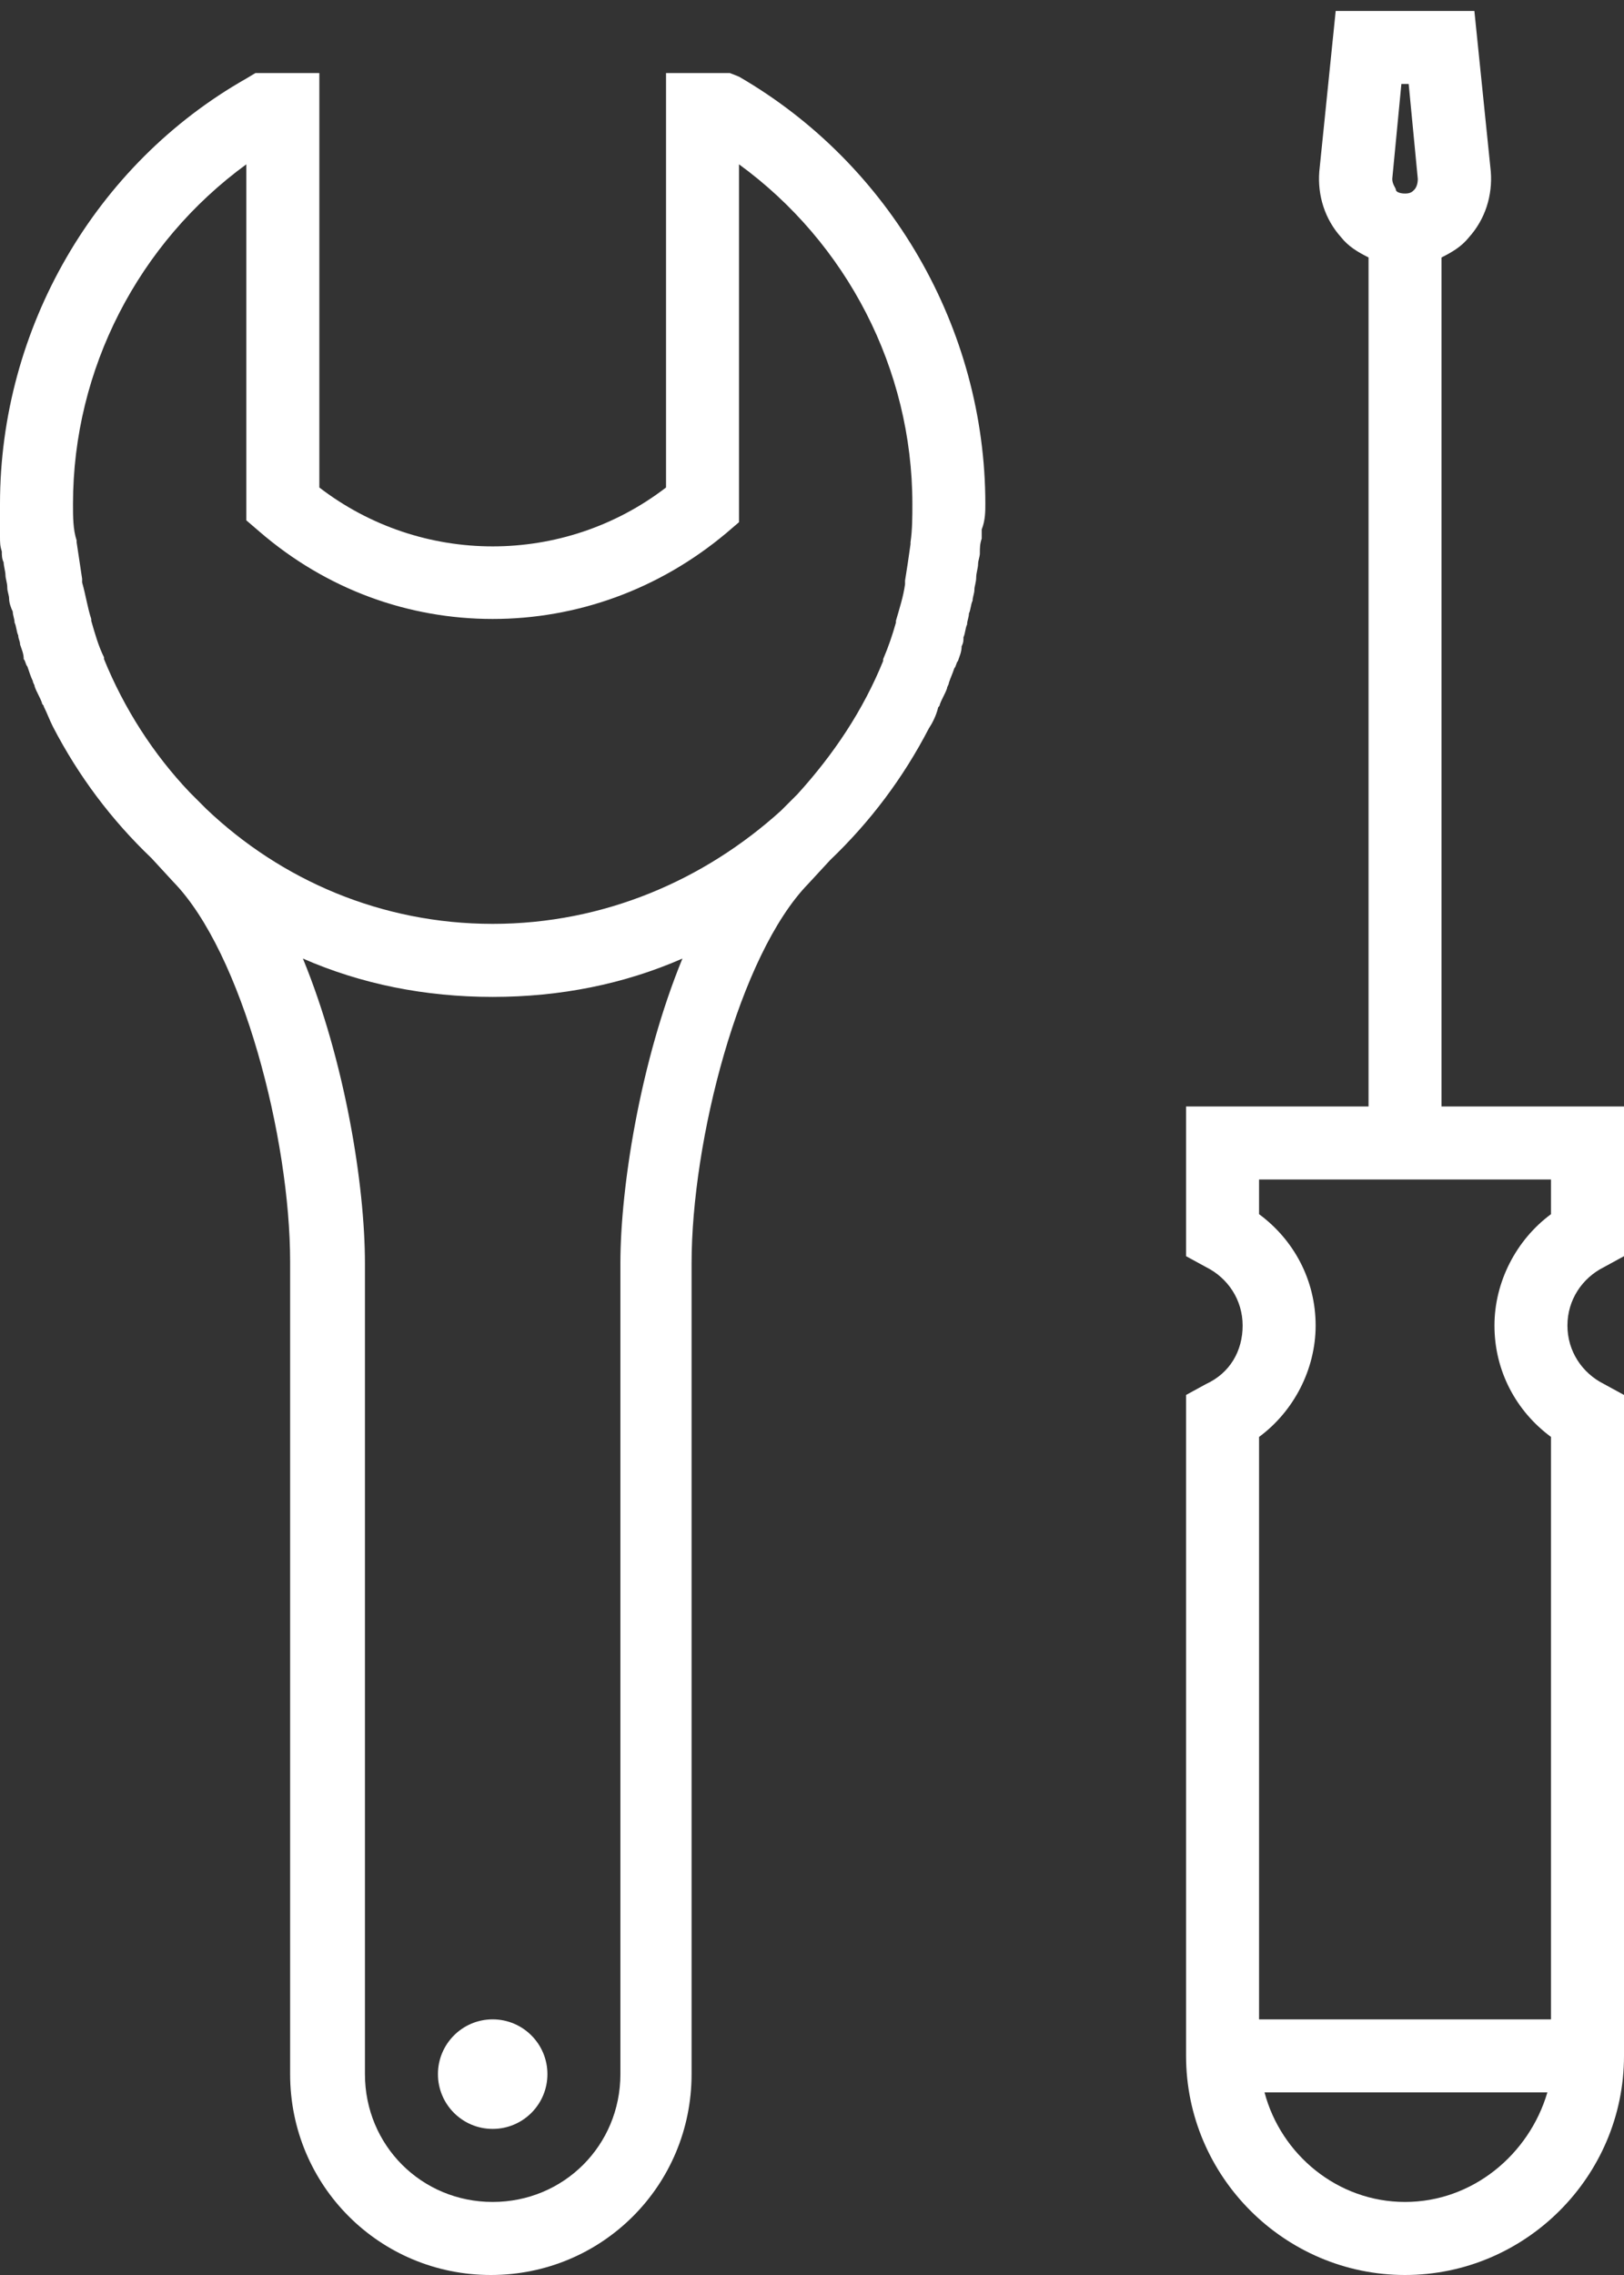
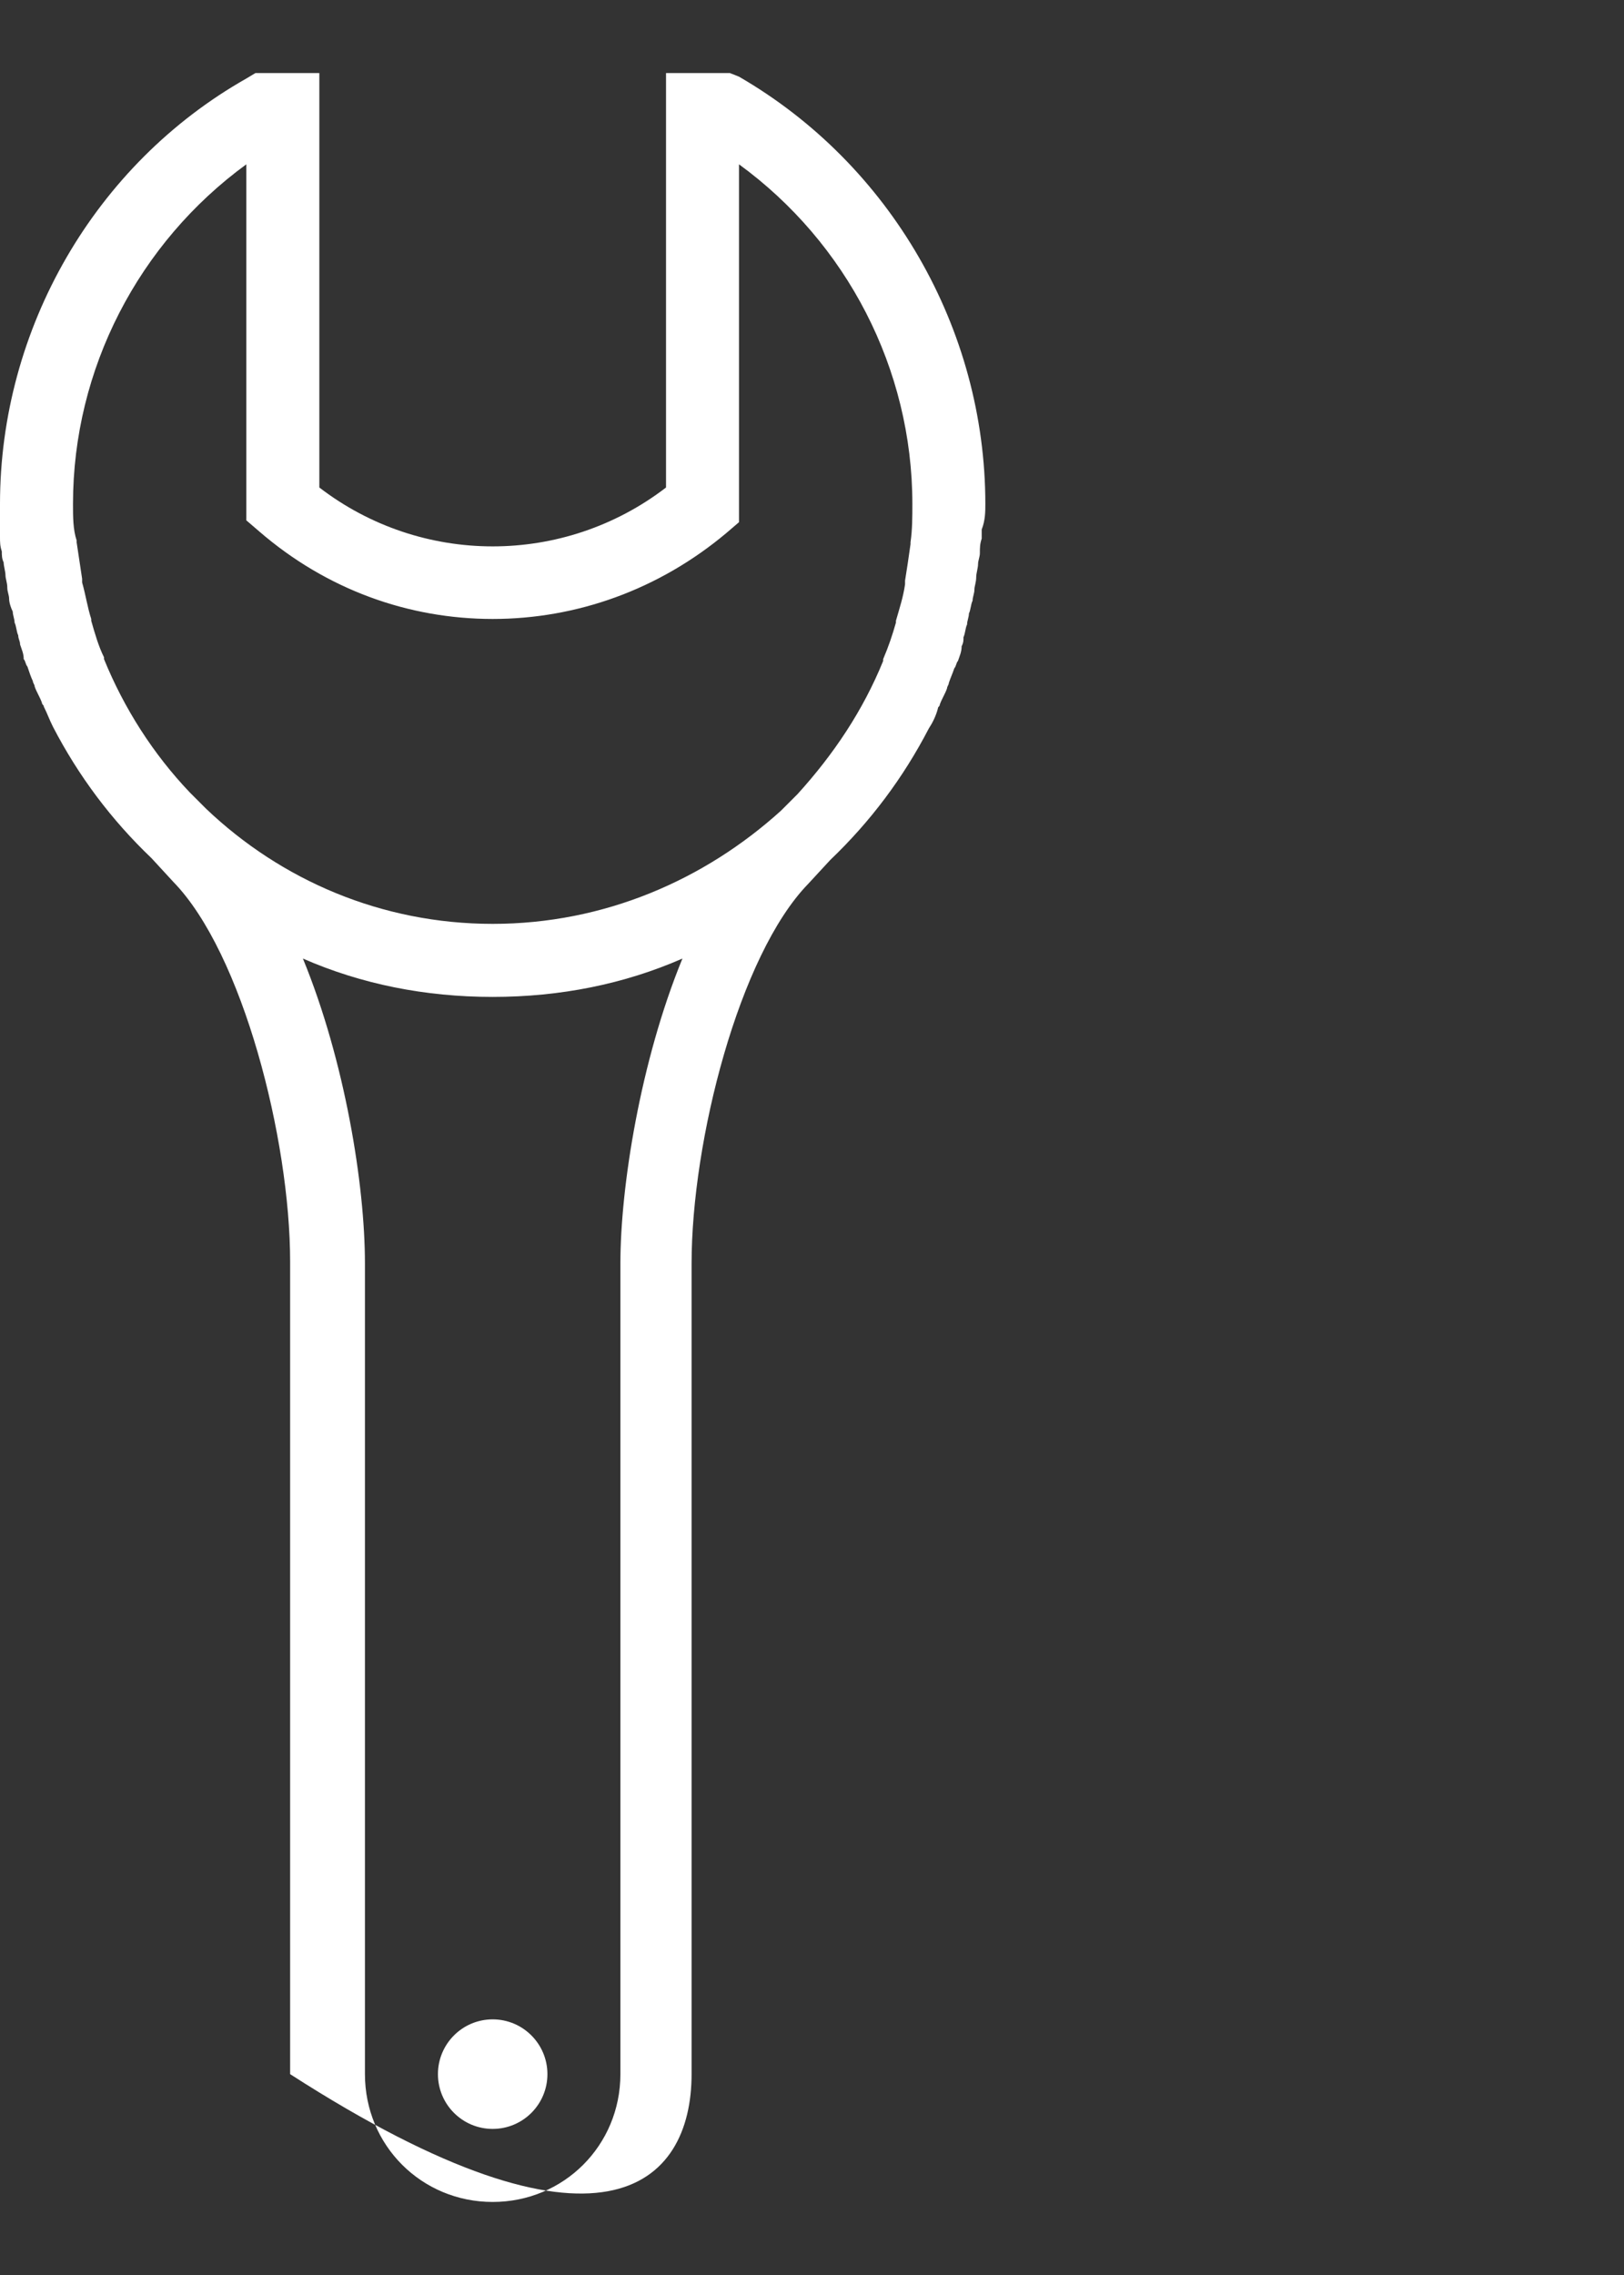
<svg xmlns="http://www.w3.org/2000/svg" width="60" height="84" viewBox="0 0 60 84" fill="none">
  <rect x="0" y="0" width="60" height="84" fill="#333333" stroke="none" />
  <path d="M18.202 78.606C19.319 78.606 20.225 77.701 20.225 76.584C20.225 75.467 19.319 74.561 18.202 74.561C17.085 74.561 16.18 75.467 16.18 76.584C16.18 77.701 17.085 78.606 18.202 78.606Z" fill="white" />
-   <path d="M36.404 18.607C36.404 12.135 32.899 6.067 27.303 2.831L26.966 2.697H24.607V18C20.831 20.899 15.573 20.899 11.798 18V2.697H9.438L9.101 2.899C3.506 6.067 0 12.135 0 18.607C0 18.876 0 19.213 0 19.483C0 19.618 0 19.685 0 19.82C0 20.022 2.56166e-07 20.157 0.067 20.36C0.067 20.494 0.067 20.629 0.135 20.764C0.135 20.899 0.202 21.101 0.202 21.236C0.202 21.371 0.27 21.506 0.27 21.708C0.27 21.843 0.337 21.977 0.337 22.112C0.337 22.247 0.404 22.449 0.472 22.584C0.472 22.719 0.539 22.854 0.539 22.989C0.607 23.123 0.607 23.326 0.674 23.461C0.674 23.595 0.742 23.663 0.742 23.798C0.809 24 0.876 24.135 0.876 24.337C0.944 24.404 0.944 24.539 1.011 24.607C1.079 24.809 1.146 25.011 1.213 25.146C1.213 25.213 1.281 25.281 1.281 25.348C1.348 25.55 1.483 25.753 1.551 25.955C1.551 26.022 1.618 26.022 1.618 26.09C1.753 26.36 1.82 26.562 1.955 26.831C2.899 28.652 4.112 30.27 5.596 31.685L6.404 32.562C8.966 35.191 10.719 42.067 10.719 46.584V76.584C10.719 80.697 14.023 84 18.135 84C22.247 84 25.551 80.697 25.551 76.584V46.652C25.551 42.135 27.303 35.258 29.865 32.629L30.674 31.753C32.157 30.337 33.371 28.719 34.315 26.899C34.449 26.697 34.584 26.427 34.652 26.157C34.652 26.09 34.719 26.09 34.719 26.022C34.786 25.82 34.921 25.618 34.989 25.416C34.989 25.348 35.056 25.281 35.056 25.213C35.124 25.011 35.191 24.876 35.258 24.674C35.326 24.607 35.326 24.472 35.393 24.404C35.461 24.202 35.528 24.067 35.528 23.865C35.596 23.73 35.596 23.663 35.596 23.528C35.663 23.393 35.663 23.191 35.73 23.056C35.73 22.921 35.798 22.786 35.798 22.652C35.865 22.517 35.865 22.314 35.933 22.18C35.933 22.045 36 21.91 36 21.775C36 21.64 36.067 21.506 36.067 21.303C36.067 21.168 36.135 20.966 36.135 20.831C36.135 20.697 36.202 20.562 36.202 20.427C36.202 20.225 36.202 20.09 36.27 19.887C36.27 19.753 36.27 19.685 36.27 19.55C36.404 19.213 36.404 18.876 36.404 18.607ZM9.101 6.067V19.213L9.573 19.618C12.067 21.775 15.101 22.854 18.202 22.854C21.303 22.854 24.337 21.775 26.831 19.685L27.303 19.281V6.067C31.281 8.966 33.708 13.618 33.708 18.607C33.708 19.079 33.708 19.55 33.64 20.022V20.09C33.573 20.562 33.506 21.034 33.438 21.438C33.438 21.506 33.438 21.506 33.438 21.573C33.371 22.045 33.236 22.449 33.101 22.921V22.989C32.966 23.461 32.831 23.865 32.629 24.337C32.629 24.337 32.629 24.337 32.629 24.404C31.888 26.225 30.809 27.843 29.461 29.326L28.854 29.933C26.023 32.494 22.315 34.112 18.202 34.112C14.09 34.112 10.382 32.494 7.618 29.865L7.011 29.258C5.663 27.843 4.584 26.157 3.843 24.337C3.843 24.337 3.843 24.337 3.843 24.27C3.64 23.865 3.506 23.393 3.371 22.921V22.854C3.236 22.449 3.169 21.977 3.034 21.506C3.034 21.438 3.034 21.438 3.034 21.371C2.966 20.899 2.899 20.494 2.831 20.022V19.955C2.697 19.55 2.697 19.079 2.697 18.607C2.697 13.618 5.124 8.966 9.101 6.067ZM22.921 46.652V76.584C22.921 79.213 20.831 81.303 18.202 81.303C15.573 81.303 13.483 79.213 13.483 76.584V46.652C13.483 43.753 12.742 39.168 11.191 35.393C13.348 36.337 15.708 36.809 18.202 36.809C20.697 36.809 23.056 36.337 25.213 35.393C23.663 39.168 22.921 43.82 22.921 46.652Z" fill="white" />
-   <path d="M59.258 46.787L60 46.382V40.854H53.258V9.506C53.663 9.303 54 9.101 54.27 8.764C54.877 8.09 55.146 7.214 55.079 6.337L54.472 0.405H49.348L48.742 6.337C48.674 7.214 48.944 8.09 49.551 8.764C49.82 9.101 50.157 9.303 50.562 9.506V40.854H43.82V46.382L44.562 46.787C45.371 47.191 45.91 48 45.91 48.944C45.91 49.888 45.438 50.697 44.562 51.101L43.82 51.506V75.91C43.82 80.36 47.461 84 51.91 84C56.36 84 60 80.36 60 75.91V51.506L59.258 51.101C58.45 50.697 57.91 49.888 57.91 48.944C57.91 48 58.45 47.191 59.258 46.787ZM51.775 3.101H52.045L52.382 6.607C52.382 6.809 52.315 6.944 52.247 7.011C52.18 7.079 52.112 7.146 51.91 7.146C51.708 7.146 51.573 7.079 51.573 7.011C51.573 6.944 51.438 6.809 51.438 6.607L51.775 3.101ZM46.517 44.831V43.551H57.303V44.831C56.023 45.775 55.214 47.326 55.214 48.944C55.214 50.629 56.023 52.112 57.303 53.056V74.562H46.517V53.056C47.798 52.112 48.607 50.562 48.607 48.944C48.607 47.258 47.798 45.775 46.517 44.831ZM51.91 81.303C49.416 81.303 47.326 79.551 46.719 77.258H57.169C56.495 79.551 54.405 81.303 51.91 81.303Z" fill="white" />
+   <path d="M36.404 18.607C36.404 12.135 32.899 6.067 27.303 2.831L26.966 2.697H24.607V18C20.831 20.899 15.573 20.899 11.798 18V2.697H9.438L9.101 2.899C3.506 6.067 0 12.135 0 18.607C0 18.876 0 19.213 0 19.483C0 19.618 0 19.685 0 19.82C0 20.022 2.56166e-07 20.157 0.067 20.36C0.067 20.494 0.067 20.629 0.135 20.764C0.135 20.899 0.202 21.101 0.202 21.236C0.202 21.371 0.27 21.506 0.27 21.708C0.27 21.843 0.337 21.977 0.337 22.112C0.337 22.247 0.404 22.449 0.472 22.584C0.472 22.719 0.539 22.854 0.539 22.989C0.607 23.123 0.607 23.326 0.674 23.461C0.674 23.595 0.742 23.663 0.742 23.798C0.809 24 0.876 24.135 0.876 24.337C0.944 24.404 0.944 24.539 1.011 24.607C1.079 24.809 1.146 25.011 1.213 25.146C1.213 25.213 1.281 25.281 1.281 25.348C1.348 25.55 1.483 25.753 1.551 25.955C1.551 26.022 1.618 26.022 1.618 26.09C1.753 26.36 1.82 26.562 1.955 26.831C2.899 28.652 4.112 30.27 5.596 31.685L6.404 32.562C8.966 35.191 10.719 42.067 10.719 46.584V76.584C22.247 84 25.551 80.697 25.551 76.584V46.652C25.551 42.135 27.303 35.258 29.865 32.629L30.674 31.753C32.157 30.337 33.371 28.719 34.315 26.899C34.449 26.697 34.584 26.427 34.652 26.157C34.652 26.09 34.719 26.09 34.719 26.022C34.786 25.82 34.921 25.618 34.989 25.416C34.989 25.348 35.056 25.281 35.056 25.213C35.124 25.011 35.191 24.876 35.258 24.674C35.326 24.607 35.326 24.472 35.393 24.404C35.461 24.202 35.528 24.067 35.528 23.865C35.596 23.73 35.596 23.663 35.596 23.528C35.663 23.393 35.663 23.191 35.73 23.056C35.73 22.921 35.798 22.786 35.798 22.652C35.865 22.517 35.865 22.314 35.933 22.18C35.933 22.045 36 21.91 36 21.775C36 21.64 36.067 21.506 36.067 21.303C36.067 21.168 36.135 20.966 36.135 20.831C36.135 20.697 36.202 20.562 36.202 20.427C36.202 20.225 36.202 20.09 36.27 19.887C36.27 19.753 36.27 19.685 36.27 19.55C36.404 19.213 36.404 18.876 36.404 18.607ZM9.101 6.067V19.213L9.573 19.618C12.067 21.775 15.101 22.854 18.202 22.854C21.303 22.854 24.337 21.775 26.831 19.685L27.303 19.281V6.067C31.281 8.966 33.708 13.618 33.708 18.607C33.708 19.079 33.708 19.55 33.64 20.022V20.09C33.573 20.562 33.506 21.034 33.438 21.438C33.438 21.506 33.438 21.506 33.438 21.573C33.371 22.045 33.236 22.449 33.101 22.921V22.989C32.966 23.461 32.831 23.865 32.629 24.337C32.629 24.337 32.629 24.337 32.629 24.404C31.888 26.225 30.809 27.843 29.461 29.326L28.854 29.933C26.023 32.494 22.315 34.112 18.202 34.112C14.09 34.112 10.382 32.494 7.618 29.865L7.011 29.258C5.663 27.843 4.584 26.157 3.843 24.337C3.843 24.337 3.843 24.337 3.843 24.27C3.64 23.865 3.506 23.393 3.371 22.921V22.854C3.236 22.449 3.169 21.977 3.034 21.506C3.034 21.438 3.034 21.438 3.034 21.371C2.966 20.899 2.899 20.494 2.831 20.022V19.955C2.697 19.55 2.697 19.079 2.697 18.607C2.697 13.618 5.124 8.966 9.101 6.067ZM22.921 46.652V76.584C22.921 79.213 20.831 81.303 18.202 81.303C15.573 81.303 13.483 79.213 13.483 76.584V46.652C13.483 43.753 12.742 39.168 11.191 35.393C13.348 36.337 15.708 36.809 18.202 36.809C20.697 36.809 23.056 36.337 25.213 35.393C23.663 39.168 22.921 43.82 22.921 46.652Z" fill="white" />
</svg>